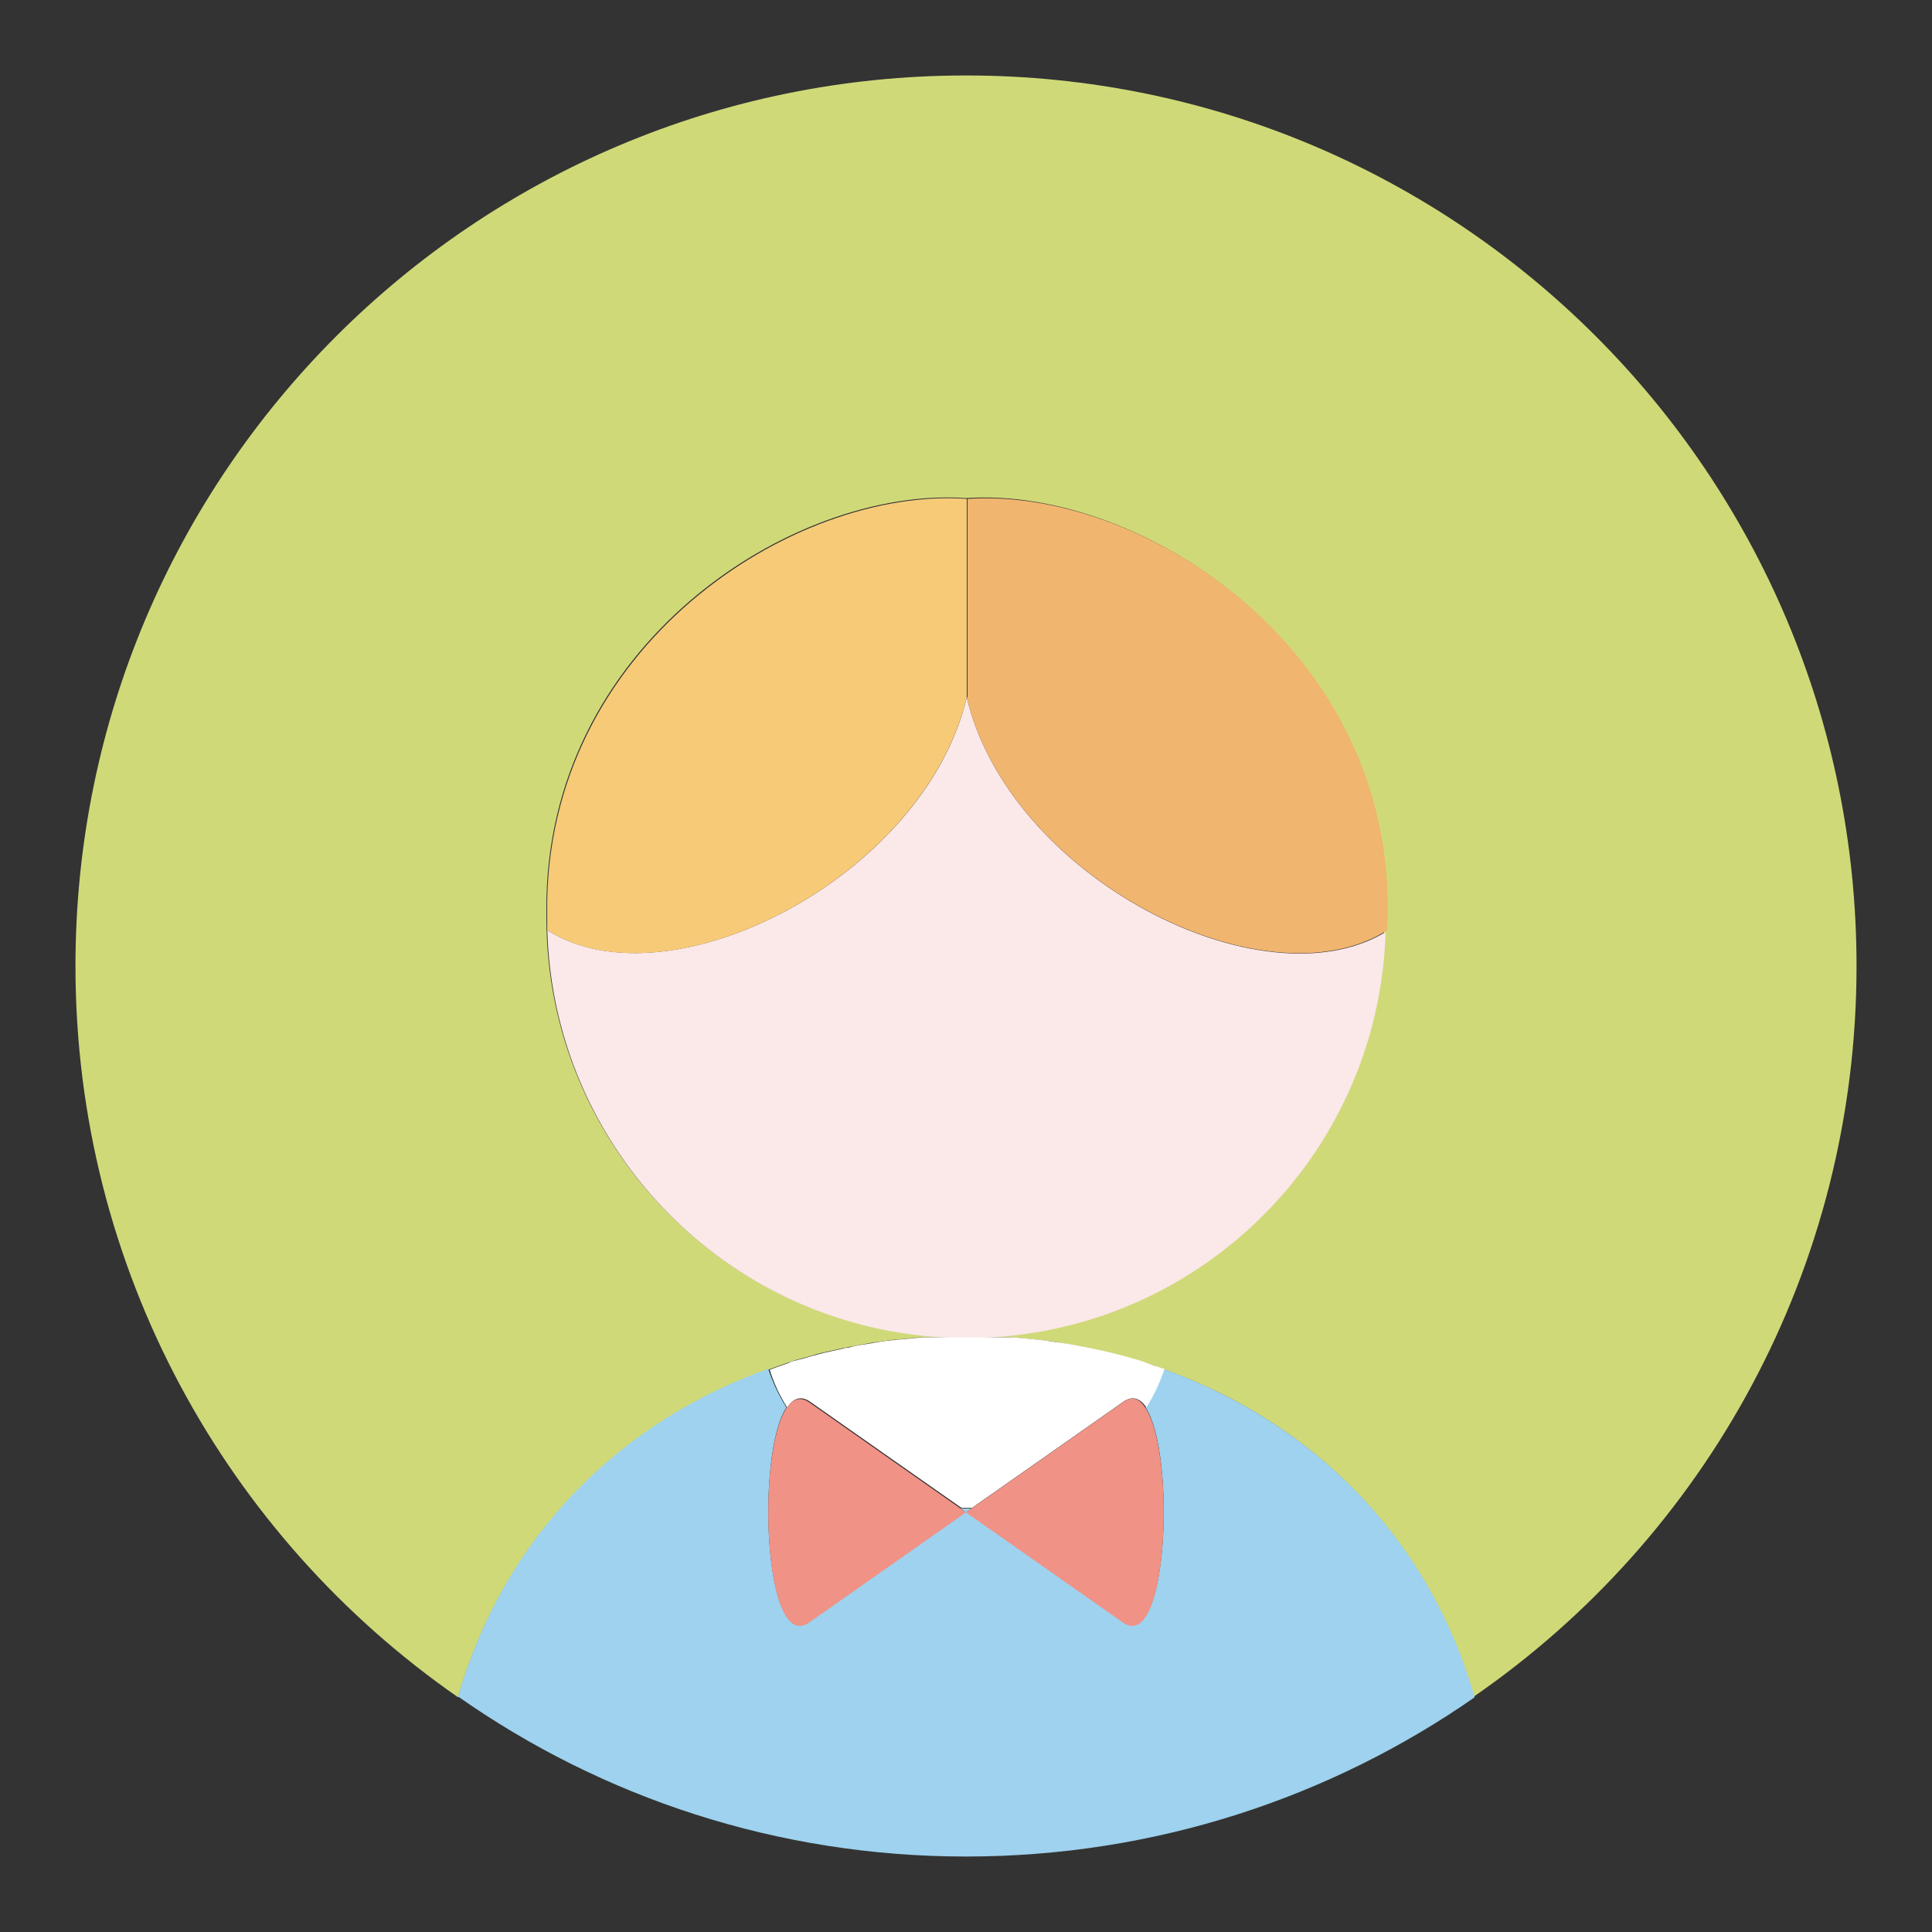
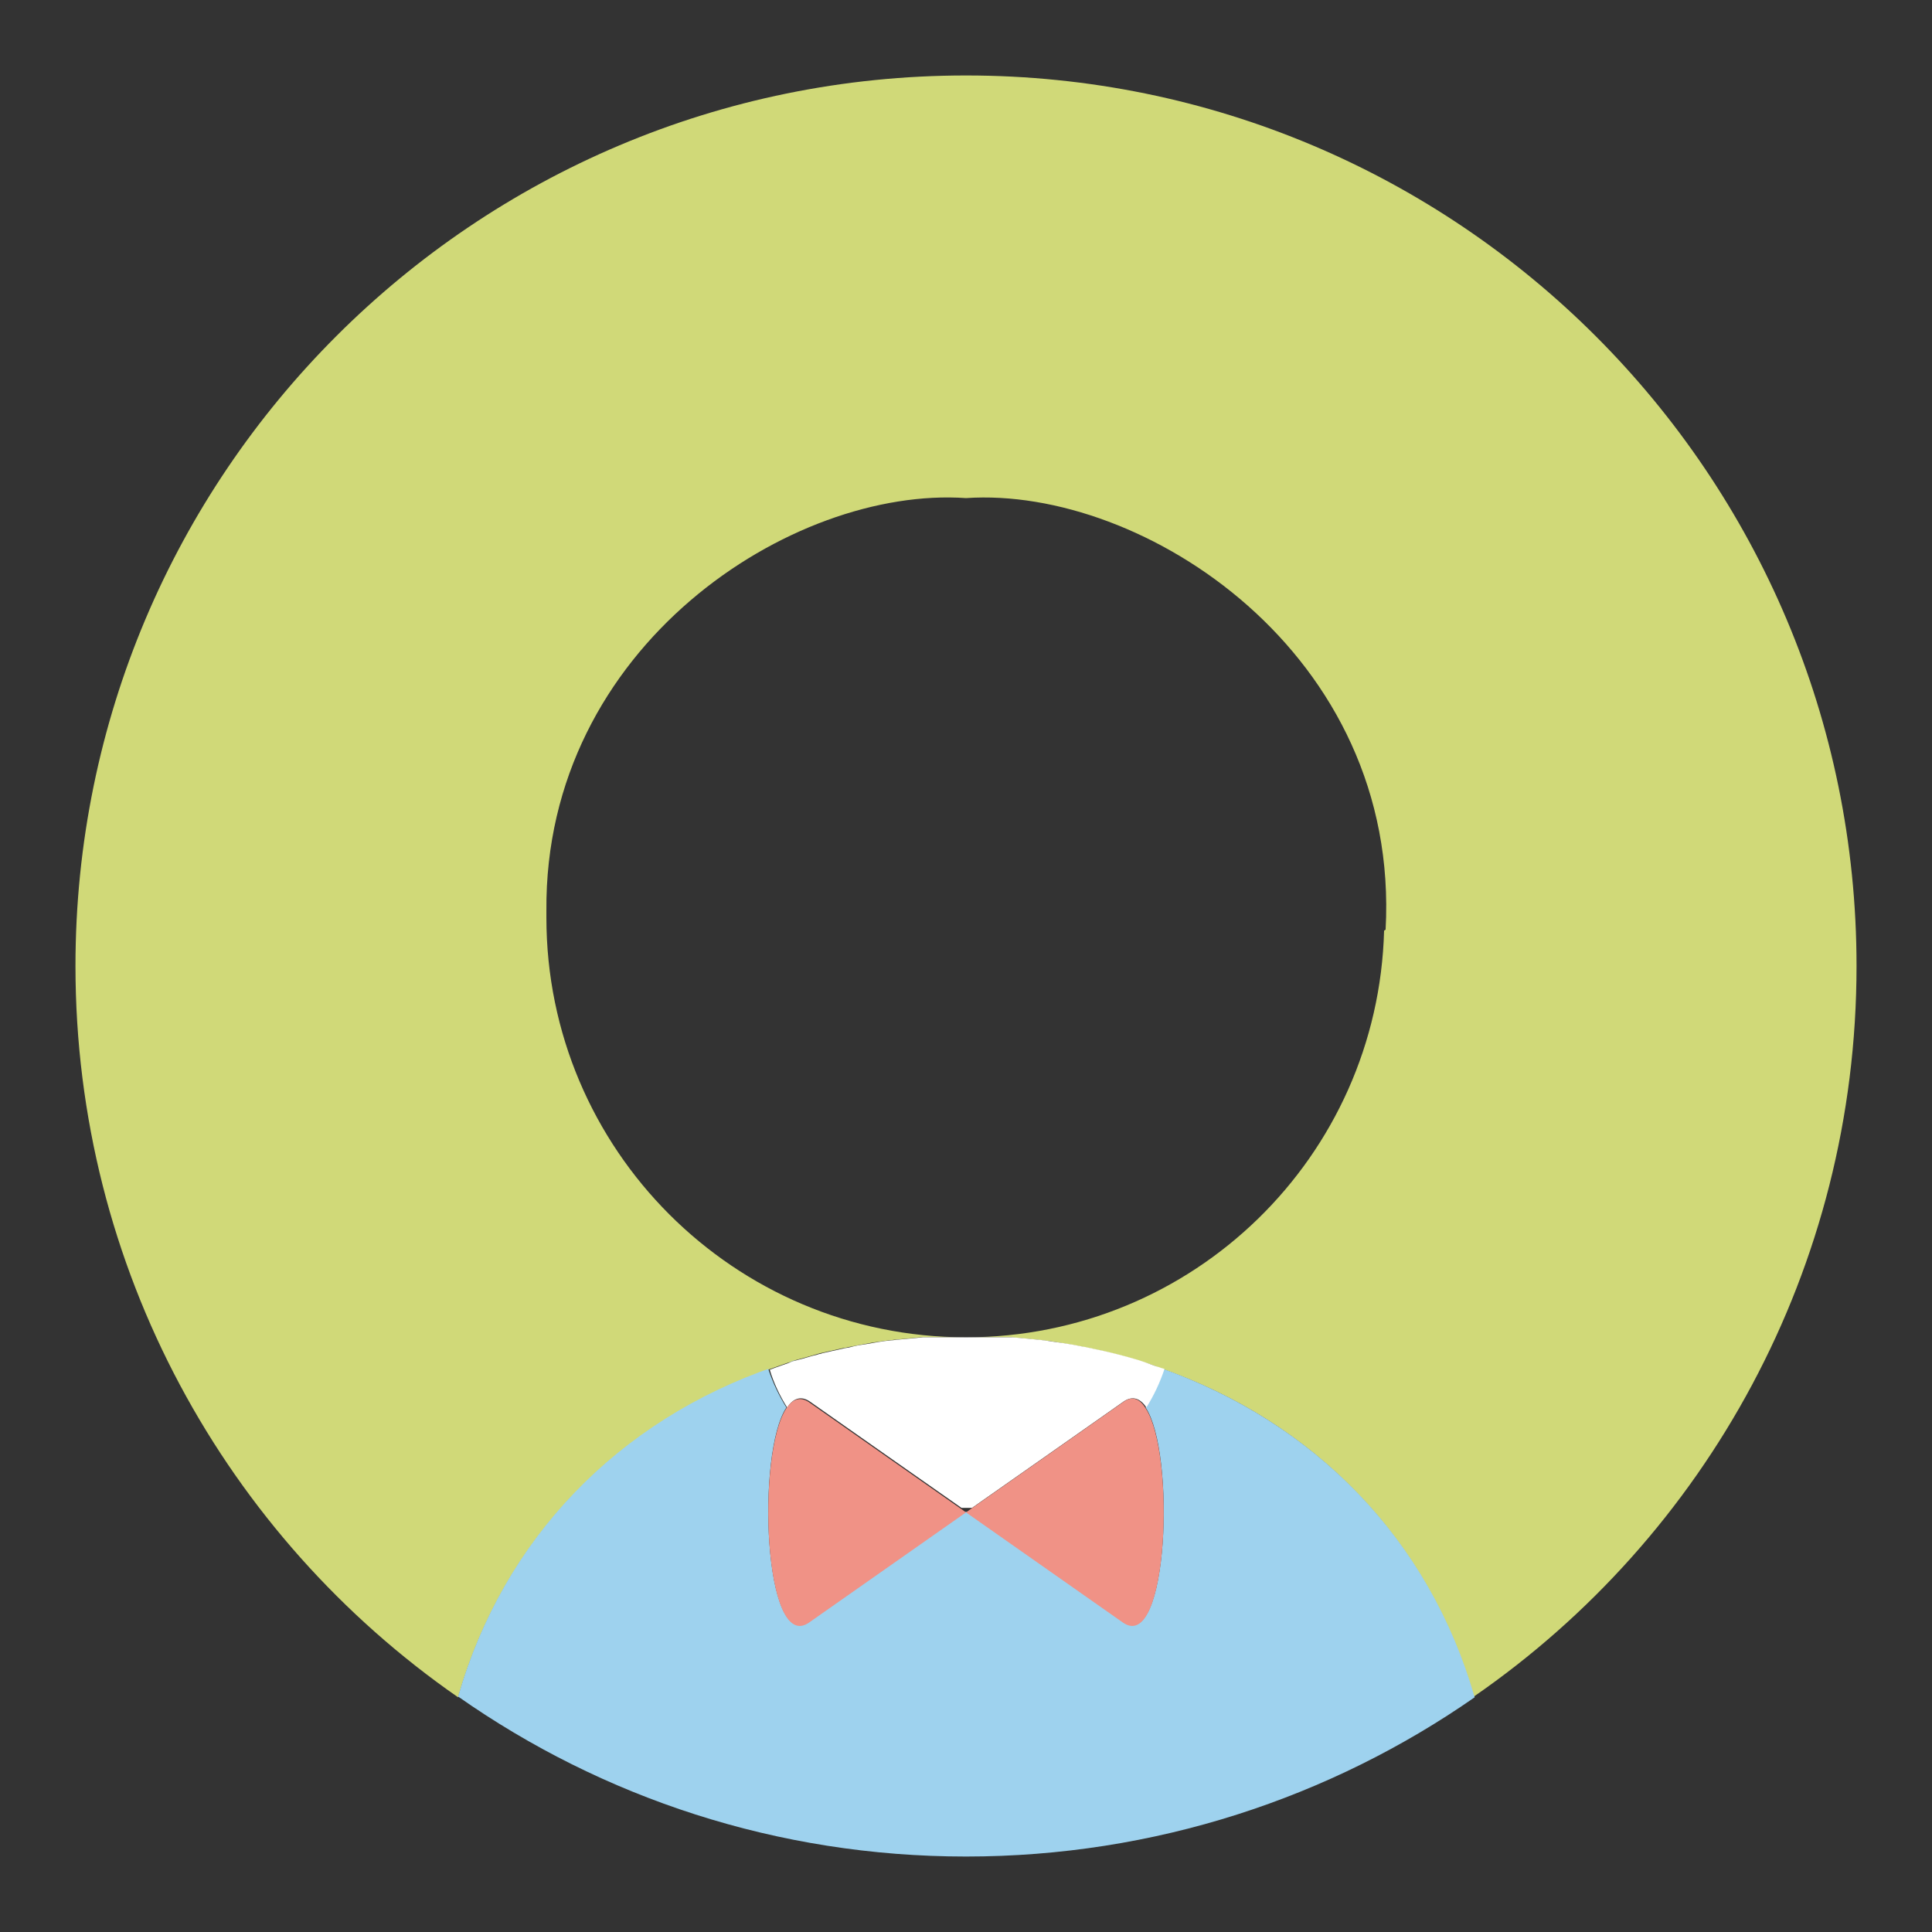
<svg xmlns="http://www.w3.org/2000/svg" version="1.1" x="0px" y="0px" viewBox="0 0 256 256" enable-background="new 0 0 256 256" xml:space="preserve">
  <rect x="0" y="0" width="256" height="256" fill="#333333" stroke="none" />
  <g>
    <path fill="#d0d978" d="M128,10C62.8,10,10,62.8,10,128c0,40.1,20,75.6,50.7,96.9c6-20.9,21.2-36.6,41.9-43.7 c0.6-0.2,1.1-0.4,1.7-0.6c0.4-0.1,0.8-0.3,1.2-0.4c1.1-0.3,2.2-0.6,3.2-0.9c0.9-0.2,1.8-0.4,2.7-0.6c0.3-0.1,0.7-0.1,1-0.2 c1.1-0.2,2.1-0.4,3.2-0.6c0.7-0.1,1.5-0.2,2.2-0.3c0.3,0,0.7-0.1,1-0.1c1.1-0.1,2.2-0.2,3.2-0.3H134c1.1,0.1,2.2,0.2,3.2,0.3 c0.3,0,0.7,0.1,1,0.1c1.1,0.1,2.2,0.3,3.3,0.5c0.7,0.1,1.5,0.3,2.2,0.4c0.3,0.1,0.6,0.1,0.9,0.2c2,0.4,4,0.9,6,1.5 c0.3,0.1,0.6,0.2,0.9,0.3c0.7,0.2,1.4,0.4,2,0.7c20.6,7.1,35.8,22.8,41.8,43.6C226,203.6,246,168.1,246,128 C246,62.8,193.2,10,128,10z M128,177.2c-30.7,0-55.6-24.9-55.6-55.6c0-0.3,0-0.6,0-0.9c-0.3-35.1,32.6-56.3,55.6-54.7h0 c23.5-1.6,57.6,20.6,55.6,57.2c-0.1,0-0.1,0.1-0.2,0.1C182.6,153.3,158.1,177.2,128,177.2z" />
-     <path fill="#fbe8e9" d="M128.1,92.4c-5.6,23.8-39.3,41.1-55.5,30.9c0-0.8-0.1-1.7-0.1-2.5c0,0.3,0,0.6,0,0.9 c0,30.7,24.9,55.6,55.6,55.6c30.1,0,54.6-23.9,55.5-53.8C167.2,133.4,133.7,116.2,128.1,92.4L128.1,92.4z" />
-     <path fill="#9ed2ee" d="M137.2,177.6c0.3,0,0.7,0.1,1,0.1C137.9,177.6,137.6,177.6,137.2,177.6z M111.4,178.8 c0.3-0.1,0.7-0.1,1-0.2C112.1,178.6,111.7,178.7,111.4,178.8z M150.7,180.3c0.3,0.1,0.6,0.2,0.9,0.3 C151.3,180.5,151,180.4,150.7,180.3z M117.8,177.7c0.3,0,0.7-0.1,1-0.1C118.5,177.6,118.2,177.7,117.8,177.7z M143.7,178.6 c0.3,0.1,0.6,0.1,0.9,0.2C144.3,178.7,144,178.6,143.7,178.6z M128,199.9c-0.2,0-0.5,0-0.7,0l0.7,0.5l0.7-0.5 C128.5,199.9,128.2,199.9,128,199.9z" />
    <path fill="#9ed2ee" d="M153.6,181.2c0.2,0.1,0.4,0.1,0.6,0.2c-0.6,1.8-1.4,3.5-2.4,5.1c4,6,3,32.6-3,28.4l-10.4-7.3l-10.4-7.3 l-10.4,7.3l-10.4,7.3c-6,4.2-7-22.4-3-28.4c-1-1.6-1.8-3.3-2.4-5.1c0.3-0.1,0.5-0.2,0.8-0.3c-20.7,7.1-35.9,22.8-41.9,43.7 C79.8,238.2,103,246,128,246c25,0,48.3-7.8,67.4-21.1C189.4,204,174.2,188.4,153.6,181.2L153.6,181.2z M104.3,180.6 c0.4-0.1,0.8-0.3,1.2-0.4C105.1,180.4,104.7,180.5,104.3,180.6z" />
    <path fill="#ffffff" d="M104.3,186.5c0.8-1.2,1.8-1.6,3-0.8l10.4,7.3l9.7,6.8c0.2,0,0.5,0,0.7,0c0.2,0,0.5,0,0.7,0l9.7-6.8 l10.4-7.3c1.2-0.8,2.2-0.4,3,0.8c1-1.6,1.8-3.3,2.4-5.1c-0.2-0.1-0.4-0.1-0.6-0.2c-0.7-0.2-1.4-0.5-2-0.7c-0.3-0.1-0.6-0.2-0.9-0.3 c-2-0.6-4-1.1-6-1.5c-0.3-0.1-0.6-0.1-0.9-0.2c-0.7-0.1-1.5-0.3-2.2-0.4c-1.1-0.2-2.2-0.3-3.3-0.5c-0.3,0-0.7-0.1-1-0.1 c-1.1-0.1-2.2-0.2-3.2-0.3h-11.9c-1.1,0.1-2.2,0.2-3.2,0.3c-0.3,0-0.7,0.1-1,0.1c-1.1,0.1-2.2,0.3-3.3,0.5 c-0.7,0.1-1.4,0.2-2.1,0.4c-0.3,0.1-0.7,0.1-1,0.2c-0.9,0.2-1.8,0.4-2.7,0.6c-0.2,0.1-0.5,0.1-0.7,0.2c-0.9,0.2-1.7,0.5-2.6,0.7 c-0.4,0.1-0.8,0.2-1.2,0.4c-0.6,0.2-1.1,0.4-1.7,0.6c-0.3,0.1-0.5,0.2-0.8,0.3C102.5,183.2,103.3,184.9,104.3,186.5z" />
    <path fill="#f09286" d="M148.8,185.8l-10.4,7.3l-9.7,6.8l-0.7,0.5l10.4,7.3l10.4,7.3c6,4.2,7-22.4,3-28.4 C151,185.3,150,184.9,148.8,185.8L148.8,185.8z M117.6,193.1l-10.4-7.3c-1.2-0.8-2.2-0.4-3,0.8c-4,6-3,32.6,3,28.4l10.4-7.3 l10.4-7.3l-0.7-0.5L117.6,193.1z" />
-     <path fill="#f7ca78" d="M128.1,92.4V66.1c-23-1.6-55.9,19.6-55.6,54.7c0,0.8,0,1.7,0.1,2.5C88.7,133.5,122.4,116.3,128.1,92.4z" />
-     <path fill="#f0b56f" d="M128.1,92.4c5.6,23.8,39.2,41,55.5,31c0.1,0,0.1-0.1,0.2-0.1c2-36.6-32.1-58.8-55.6-57.2h0V92.4z" />
  </g>
</svg>